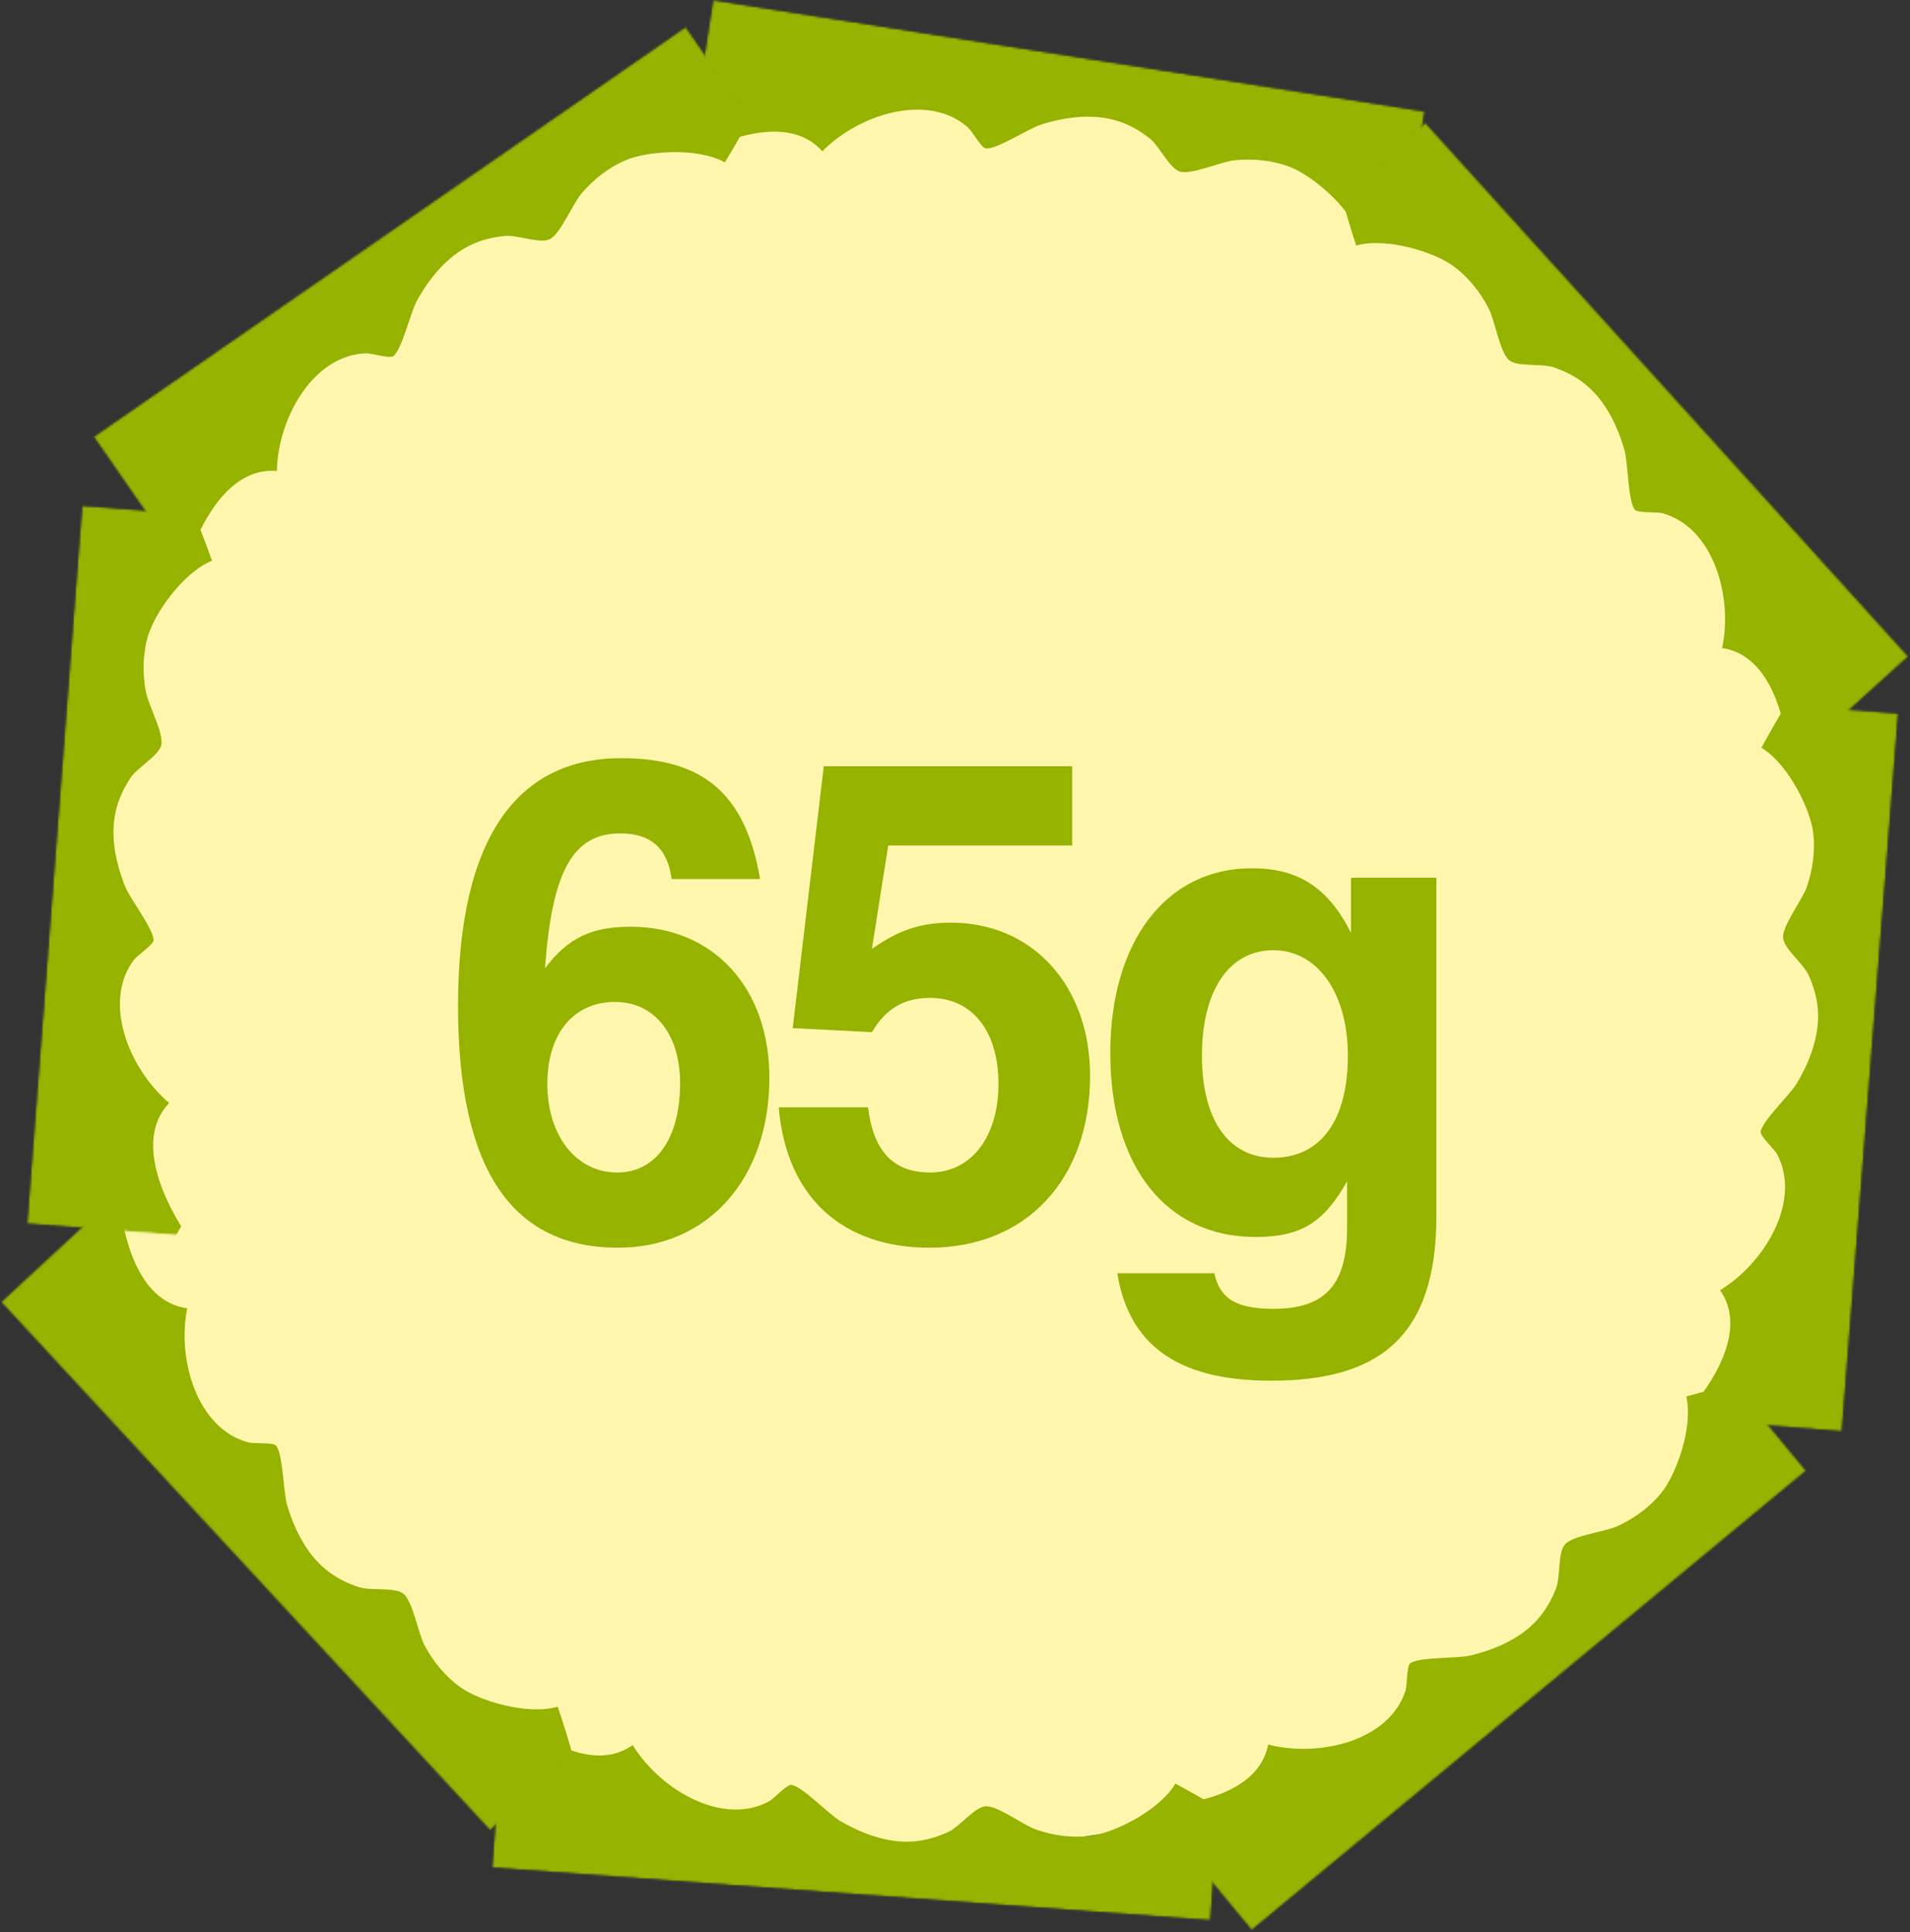
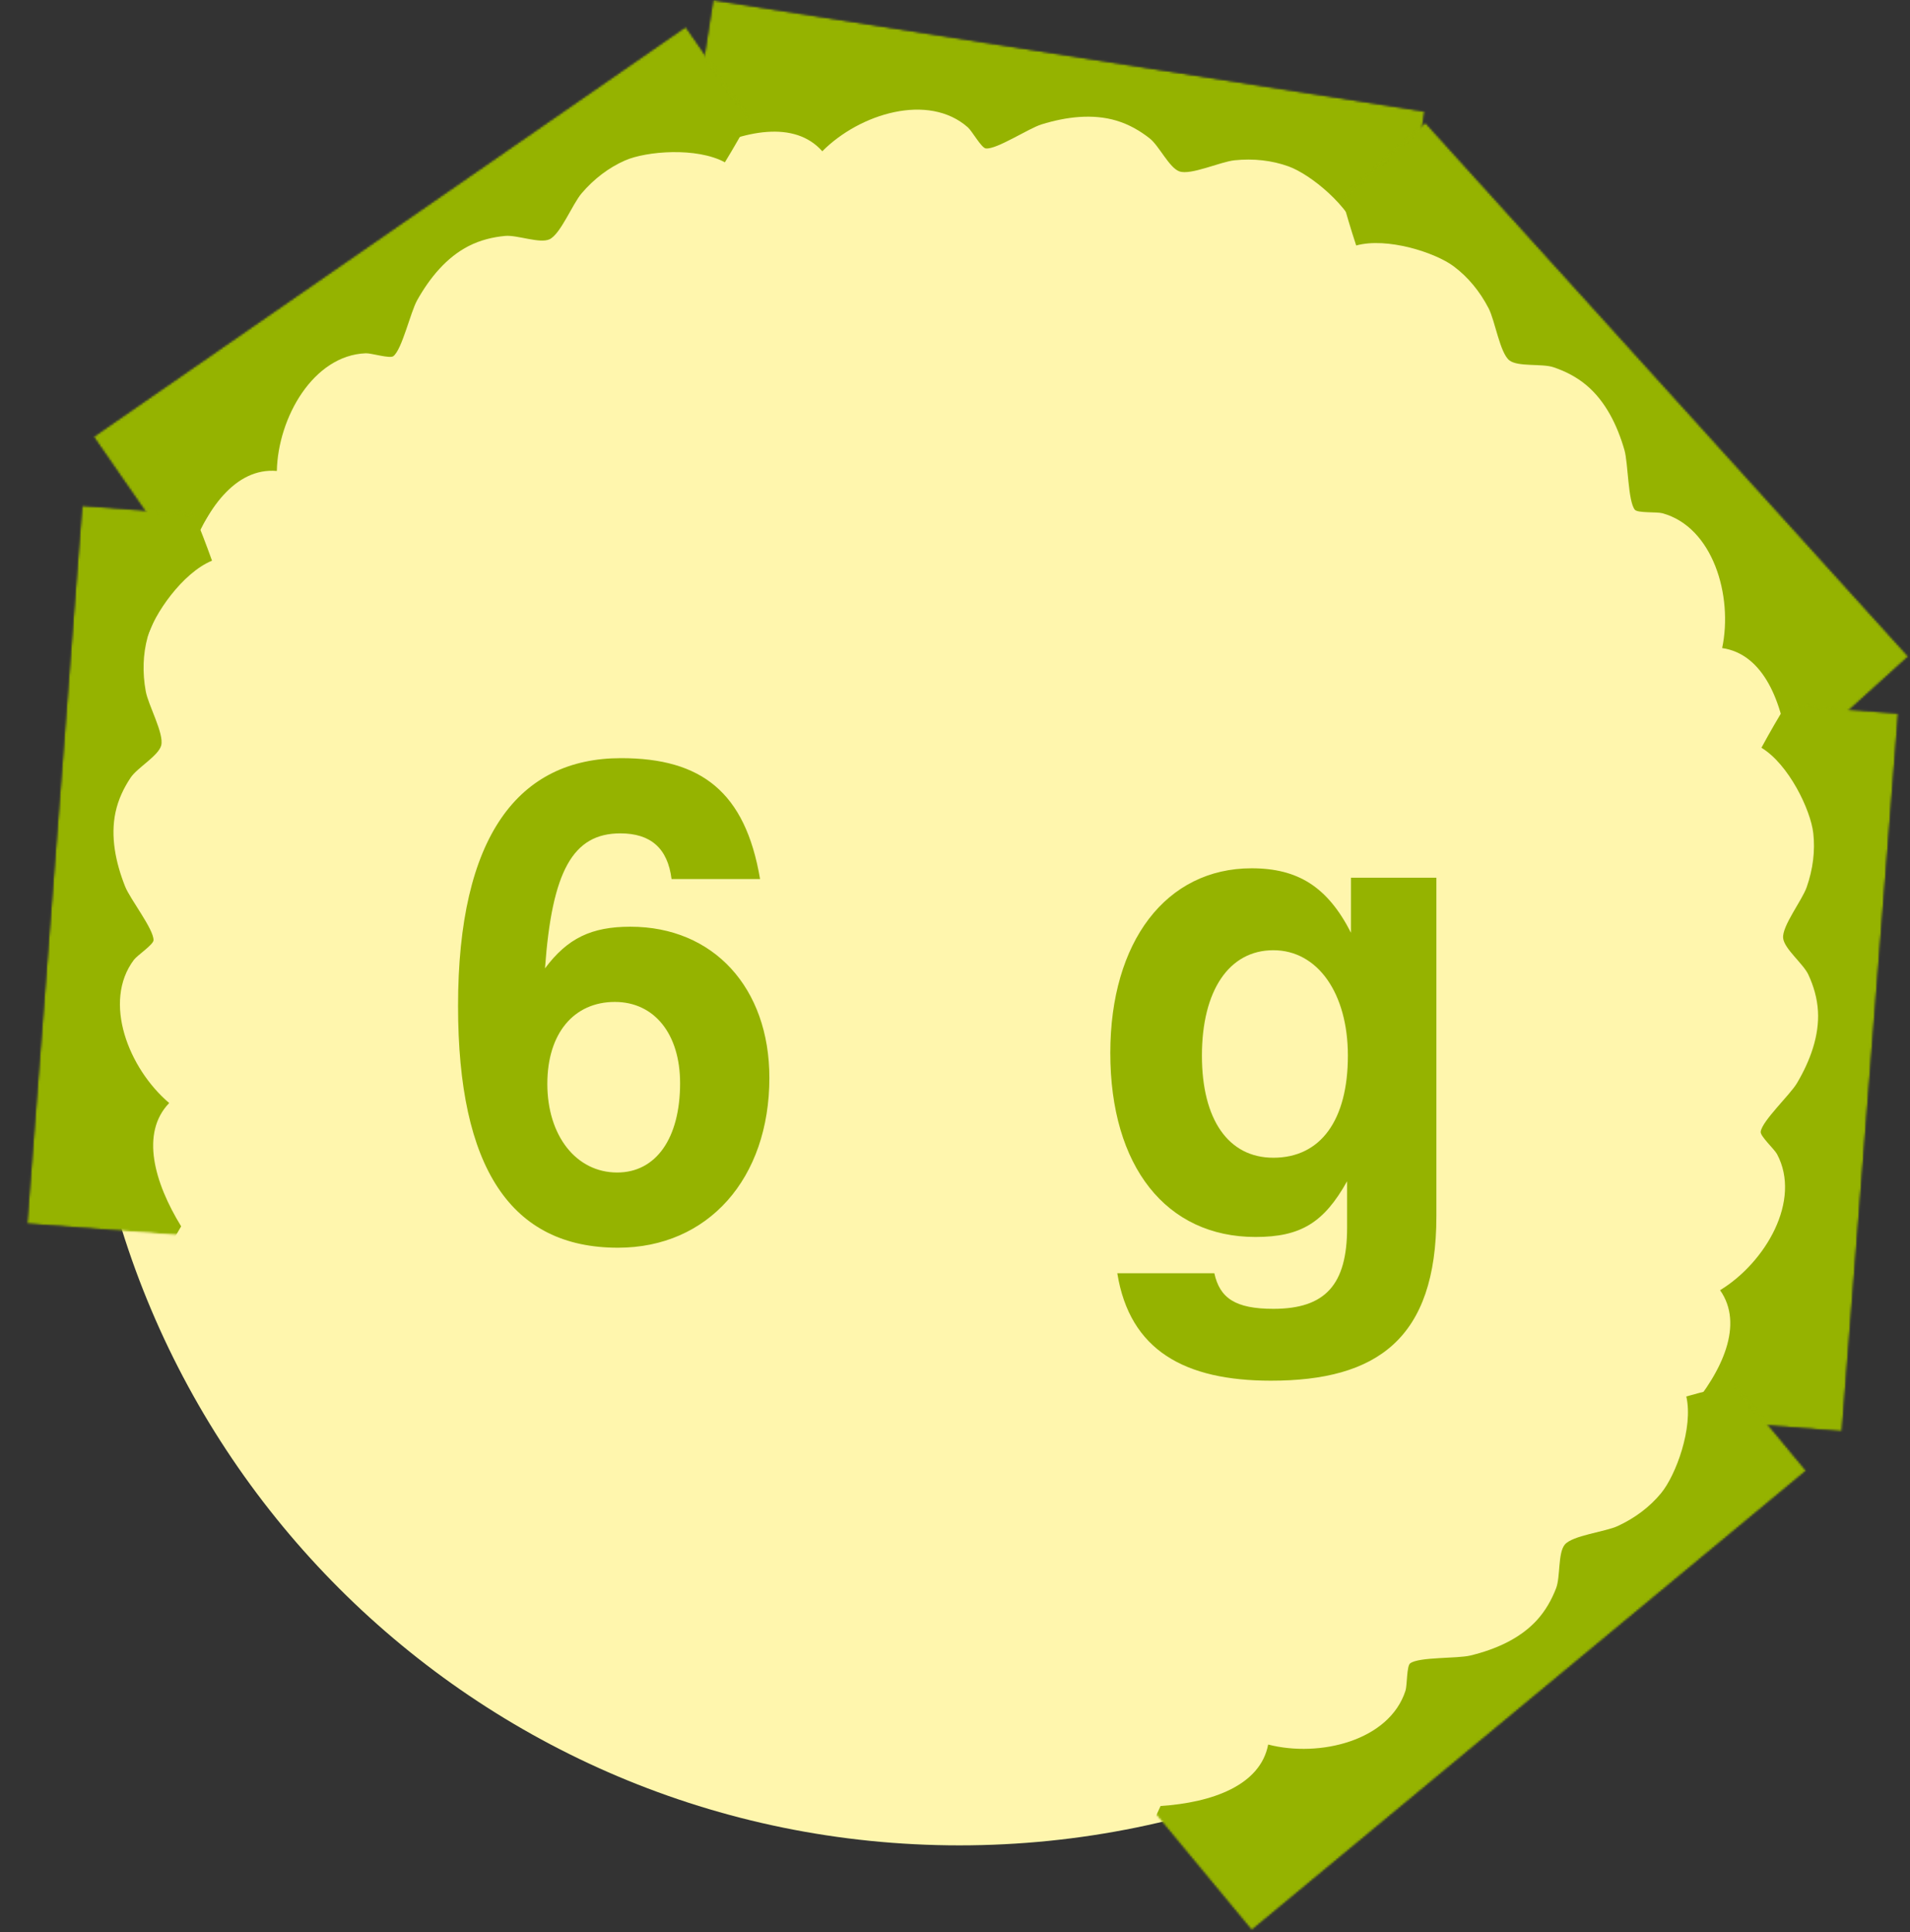
<svg xmlns="http://www.w3.org/2000/svg" width="859" height="869" viewBox="0 0 859 869" fill="none">
  <rect x="0" y="0" width="859" height="869" fill="#333333" stroke="none" />
  <g clip-path="url(#clip0_49_86)">
    <path d="M826 435.5C826 217.624 649.376 41 431.5 41C213.624 41 37 217.624 37 435.5C37 653.376 213.624 830 431.5 830C649.376 830 826 653.376 826 435.5Z" fill="#FFF6AD" />
    <mask id="mask0_49_86" style="mask-type:luminance" maskUnits="userSpaceOnUse" x="308" y="-1" width="333" height="133">
      <path d="M628.109 131.098L640.785 50.084L320.679 -0L308.004 81.014L628.109 131.098Z" fill="white" />
    </mask>
    <g mask="url(#mask0_49_86)">
      <mask id="mask1_49_86" style="mask-type:luminance" maskUnits="userSpaceOnUse" x="308" y="-1" width="333" height="133">
        <path d="M628.109 131.098L640.785 50.084L320.68 -0.001L308.004 81.013L628.109 131.098Z" fill="white" />
      </mask>
      <g mask="url(#mask1_49_86)">
        <path d="M239.353 -16.798C239.513 -16.473 239.559 -16.395 239.541 -16.448C256.524 17.82 281.482 46.842 314.099 69.032C334.584 58.583 357.369 53.955 369.814 68.037C386.717 51.038 417.572 41.646 435.28 57.277C437.204 58.975 441.388 66.57 443.384 66.768C448.311 67.26 462.574 57.75 468.454 55.937C479.656 52.482 491.425 51.091 502.035 54.237C507.73 55.925 512.692 58.813 517.067 62.25C521.311 65.584 525.845 75.486 530.435 77.097C535.567 78.898 548.872 72.74 555.23 72.091C563.755 71.219 571.995 72.129 579.502 74.835C589.356 78.386 607.079 92.714 611.479 106.412C671.141 90.369 727.262 61.15 771.371 16.966C813.603 -25.338 844.562 -74.376 860.481 -127.313C867.716 -155.351 871.141 -184.202 867.292 -211.829C858.323 -256.121 842.324 -298.132 819.921 -337.304C802.94 -366.998 773.882 -391.814 743.614 -410.686C709.549 -431.922 668.889 -445.422 626.363 -451.435C552.243 -461.915 475.627 -446.376 405.311 -412.677C327.403 -375.338 265.478 -306.309 235.206 -234.555C217.586 -192.792 210.084 -149.456 213.851 -107.218C216.618 -76.164 225.73 -47.639 238.077 -19.737C237.111 -21.842 236.501 -23.119 239.353 -16.798Z" fill="#95B300" />
      </g>
    </g>
    <mask id="mask2_49_86" style="mask-type:luminance" maskUnits="userSpaceOnUse" x="42" y="12" width="314" height="252">
      <path d="M355.071 79.421L308.398 12L42.002 196.416L88.676 263.837L355.071 79.421Z" fill="white" />
    </mask>
    <g mask="url(#mask2_49_86)">
      <mask id="mask3_49_86" style="mask-type:luminance" maskUnits="userSpaceOnUse" x="42" y="12" width="314" height="252">
        <path d="M355.072 79.421L308.398 12L42.003 196.416L88.676 263.837L355.072 79.421Z" fill="white" />
      </mask>
      <g mask="url(#mask3_49_86)">
        <path d="M-28.485 240.321C-28.146 240.446 -28.059 240.47 -28.108 240.445C7.819 253.558 45.906 257.372 84.831 250.958C92.465 229.266 105.778 210.205 124.502 211.825C125.025 187.858 140.899 159.782 164.503 158.896C167.067 158.799 175.334 161.415 176.916 160.183C180.824 157.142 184.599 140.42 187.608 135.054C193.34 124.828 200.905 115.707 210.76 110.67C216.049 107.966 221.635 106.637 227.172 106.11C232.545 105.599 242.657 109.646 247.092 107.648C252.051 105.415 257.443 91.781 261.601 86.927C267.175 80.418 273.77 75.397 281.074 72.181C290.66 67.959 313.375 66.119 326.006 73.007C358.161 20.253 378.667 -39.604 380.155 -102.018C381.579 -161.777 370.195 -218.643 345.228 -267.962C331.138 -293.259 313.727 -316.519 291.892 -333.877C254.859 -359.776 214.306 -379.175 171.072 -392.104C138.299 -401.905 100.142 -399.846 65.207 -392.648C25.891 -384.544 -12.868 -366.289 -47.816 -341.326C-108.73 -297.816 -153.513 -233.737 -181.212 -160.848C-211.9 -80.09 -209.164 12.605 -181.621 85.45C-165.591 127.848 -141.147 164.41 -109.298 192.408C-85.883 212.994 -59.617 227.374 -31.436 239.072C-33.587 238.213 -34.909 237.709 -28.485 240.321Z" fill="#95B300" />
      </g>
    </g>
    <mask id="mask4_49_86" style="mask-type:luminance" maskUnits="userSpaceOnUse" x="12" y="227" width="107" height="330">
      <path d="M118.647 233.66L36.887 227.395L12.133 550.448L93.894 556.713L118.647 233.66Z" fill="white" />
    </mask>
    <g mask="url(#mask4_49_86)">
      <mask id="mask5_49_86" style="mask-type:luminance" maskUnits="userSpaceOnUse" x="12" y="227" width="107" height="330">
        <path d="M118.647 233.659L36.887 227.395L12.133 550.448L93.894 556.712L118.647 233.659Z" fill="white" />
      </mask>
      <g mask="url(#mask5_49_86)">
        <path d="M1.786 632.844C2.097 632.659 2.171 632.607 2.12 632.629C34.947 613.003 61.915 585.84 81.471 551.579C69.444 531.979 63.038 509.629 76.098 496.115C57.821 480.601 46.032 450.581 60.222 431.698C61.763 429.646 69.005 424.878 69.046 422.873C69.149 417.922 58.547 404.451 56.277 398.732C51.952 387.837 49.64 376.214 51.941 365.389C53.176 359.579 55.665 354.405 58.747 349.773C61.736 345.281 71.252 339.981 72.497 335.279C73.889 330.022 66.703 317.241 65.556 310.954C64.017 302.524 64.276 294.238 66.383 286.542C69.148 276.439 82.037 257.644 95.347 252.18C74.661 193.965 41.119 140.315 -6.397 99.819C-51.891 61.045 -103.213 34.038 -157.238 22.332C-185.758 17.325 -214.79 16.179 -242.028 22.189C-285.478 34.614 -326.1 53.867 -363.389 79.282C-391.655 98.546 -414.109 129.466 -430.542 161.124C-449.033 196.753 -459.293 238.349 -461.943 281.217C-466.561 355.931 -445.044 431.088 -405.919 498.536C-362.569 573.265 -288.883 629.569 -214.97 654.105C-171.952 668.385 -128.16 672.456 -86.349 665.379C-55.609 660.178 -27.888 648.851 -1.044 634.347C-3.066 635.476 -4.291 636.184 1.786 632.844Z" fill="#95B300" />
      </g>
    </g>
    <mask id="mask6_49_86" style="mask-type:luminance" maskUnits="userSpaceOnUse" x="580" y="55" width="279" height="296">
      <path d="M580.169 110.043L640.973 55.025L858.359 295.274L797.556 350.291L580.169 110.043Z" fill="white" />
    </mask>
    <g mask="url(#mask6_49_86)">
      <mask id="mask7_49_86" style="mask-type:luminance" maskUnits="userSpaceOnUse" x="580" y="55" width="279" height="296">
        <path d="M580.169 110.043L640.973 55.025L858.359 295.274L797.555 350.291L580.169 110.043Z" fill="white" />
      </mask>
      <g mask="url(#mask7_49_86)">
        <path d="M916.993 354.081C916.634 354.125 916.544 354.129 916.597 354.115C878.628 358.7 840.674 353.739 804.233 338.627C801.74 315.766 793.119 294.174 774.519 291.486C779.468 268.03 770.407 237.076 747.625 230.837C745.151 230.159 736.505 230.823 735.246 229.263C732.133 225.412 732.266 208.27 730.558 202.359C727.306 191.096 722.017 180.491 713.569 173.343C709.035 169.505 703.899 166.939 698.627 165.164C693.512 163.443 682.744 165.08 678.88 162.124C674.561 158.82 672.416 144.316 669.473 138.643C665.528 131.036 660.25 124.644 653.871 119.849C645.498 113.555 623.8 106.589 609.931 110.418C590.638 51.727 584.305 -11.228 597.074 -72.34C609.299 -130.852 633.337 -183.63 668.881 -225.965C688.363 -247.388 710.614 -266.071 735.829 -277.999C777.788 -294.781 821.694 -304.434 866.736 -307.174C900.879 -309.253 937.565 -298.557 969.942 -283.59C1006.38 -266.744 1039.96 -240.141 1068.3 -207.872C1117.71 -151.631 1146.72 -79.037 1157.08 -1.755C1168.57 83.871 1144.79 173.505 1101.38 238.162C1076.11 275.794 1043.98 305.828 1006.59 325.835C979.107 340.546 950.255 348.565 920.151 353.536C922.441 353.19 923.843 353 916.993 354.081Z" fill="#95B300" />
      </g>
    </g>
    <mask id="mask8_49_86" style="mask-type:luminance" maskUnits="userSpaceOnUse" x="746" y="314" width="108" height="330">
      <path d="M772.014 314.424L853.762 320.842L828.405 643.848L746.656 637.43L772.014 314.424Z" fill="white" />
    </mask>
    <g mask="url(#mask8_49_86)">
      <mask id="mask9_49_86" style="mask-type:luminance" maskUnits="userSpaceOnUse" x="746" y="314" width="108" height="330">
        <path d="M772.013 314.424L853.762 320.842L828.404 643.848L746.656 637.43L772.013 314.424Z" fill="white" />
      </mask>
      <g mask="url(#mask9_49_86)">
        <path d="M825.924 726.856C825.645 726.625 825.58 726.562 825.627 726.592C796.219 702.139 773.762 671.143 759.723 634.276C774.629 616.765 784.404 595.67 773.584 580.303C794.034 567.793 810.312 539.95 799.203 519.104C797.997 516.84 791.577 511.012 791.846 509.025C792.508 504.117 805.06 492.442 808.184 487.141C814.138 477.043 818.215 465.916 817.61 454.866C817.286 448.934 815.624 443.438 813.294 438.388C811.033 433.488 802.448 426.784 801.943 421.946C801.379 416.537 810.449 405.018 812.552 398.983C815.373 390.891 816.395 382.664 815.499 374.735C814.325 364.326 804.488 343.769 792.181 336.318C821.595 281.989 863.009 234.153 916.201 201.468C967.131 170.173 1022 151.403 1077.19 148.168C1106.14 147.618 1135 150.963 1160.99 161.101C1202 180.077 1239.17 205.364 1272.09 236.225C1297.05 259.617 1314.47 293.629 1325.82 327.443C1338.6 365.498 1342.32 408.178 1338.33 450.941C1331.37 525.474 1298.52 596.414 1249.46 657.022C1195.11 724.173 1113.62 768.442 1036.81 781.286C992.103 788.763 948.207 786.032 907.988 772.592C878.417 762.713 852.775 747.247 828.488 728.777C830.312 730.205 831.413 731.093 825.924 726.856Z" fill="#95B300" />
      </g>
    </g>
    <mask id="mask10_49_86" style="mask-type:luminance" maskUnits="userSpaceOnUse" x="510" y="598" width="303" height="271">
      <path d="M760.066 598.375L812.387 661.514L562.912 868.247L510.591 805.108L760.066 598.375Z" fill="white" />
    </mask>
    <g mask="url(#mask10_49_86)">
      <mask id="mask11_49_86" style="mask-type:luminance" maskUnits="userSpaceOnUse" x="510" y="598" width="303" height="271">
        <path d="M760.065 598.375L812.387 661.514L562.912 868.246L510.591 805.108L760.065 598.375Z" fill="white" />
      </mask>
      <g mask="url(#mask11_49_86)">
        <path d="M501.612 924.269C501.583 923.908 501.583 923.818 501.594 923.872C498.665 885.739 505.273 848.036 521.955 812.288C544.902 810.791 566.849 803.117 570.343 784.651C593.562 790.616 624.88 782.909 632.105 760.421C632.89 757.978 632.602 749.312 634.215 748.121C638.198 745.179 655.318 746.057 661.298 744.608C672.691 741.849 683.516 737.026 691.025 728.897C695.056 724.534 697.844 719.514 699.846 714.325C701.788 709.29 700.621 698.461 703.742 694.729C707.23 690.557 721.814 689.046 727.61 686.352C735.381 682.741 741.997 677.746 747.065 671.581C753.717 663.491 761.62 642.115 758.397 628.094C817.872 611.371 881.042 607.782 941.541 623.196C999.467 637.955 1051.15 664.265 1091.9 701.616C1112.45 722.012 1130.15 745.054 1140.97 770.764C1155.91 813.413 1163.65 857.697 1164.43 902.816C1165.02 937.017 1152.74 973.203 1136.38 1004.9C1117.96 1040.57 1089.92 1072.96 1056.45 1099.87C998.117 1146.78 924.33 1172.61 846.669 1179.61C760.625 1187.36 672.11 1159.7 609.402 1113.52C572.904 1086.64 544.296 1053.24 525.934 1015.01C512.432 986.913 505.676 957.739 502.018 927.447C502.264 929.751 502.393 931.16 501.612 924.269Z" fill="#95B300" />
      </g>
    </g>
    <mask id="mask12_49_86" style="mask-type:luminance" maskUnits="userSpaceOnUse" x="221" y="758" width="330" height="106">
      <path d="M550.405 781.957L544.41 863.738L221.277 840.05L227.272 758.27L550.405 781.957Z" fill="white" />
    </mask>
    <g mask="url(#mask12_49_86)">
      <mask id="mask13_49_86" style="mask-type:luminance" maskUnits="userSpaceOnUse" x="221" y="758" width="330" height="106">
-         <path d="M550.405 781.958L544.41 863.738L221.277 840.051L227.272 758.27L550.405 781.958Z" fill="white" />
-       </mask>
+         </mask>
      <g mask="url(#mask13_49_86)">
        <path d="M138.26 837.998C138.489 837.718 138.552 837.653 138.522 837.699C162.822 808.166 193.703 785.549 230.496 771.319C248.084 786.134 269.229 795.801 284.54 784.902C297.155 805.287 325.083 821.42 345.87 810.204C348.128 808.986 353.923 802.536 355.912 802.795C360.822 803.431 372.563 815.923 377.879 819.02C388.008 824.921 399.156 828.94 410.203 828.278C416.133 827.923 421.62 826.234 426.659 823.877C431.547 821.591 438.206 812.972 443.042 812.442C448.447 811.849 460.013 820.86 466.059 822.932C474.166 825.71 482.397 826.69 490.322 825.753C500.725 824.526 521.231 814.582 528.618 802.237C583.099 831.37 631.148 872.536 664.107 925.559C695.665 976.325 714.719 1031.1 718.239 1086.27C718.938 1115.21 715.743 1144.09 705.739 1170.13C686.975 1211.24 661.88 1248.54 631.19 1281.62C607.928 1306.7 574.006 1324.29 540.251 1335.82C502.263 1348.8 459.602 1352.74 416.819 1348.97C342.251 1342.4 271.143 1309.91 210.281 1261.17C142.85 1207.16 98.161 1125.91 84.92 1049.16C77.213 1004.49 79.717 960.585 92.948 920.297C102.674 890.676 118.008 864.954 136.351 840.572C134.934 842.404 134.051 843.509 138.26 837.998Z" fill="#95B300" />
      </g>
    </g>
    <mask id="mask14_49_86" style="mask-type:luminance" maskUnits="userSpaceOnUse" x="0" y="529" width="281" height="295">
      <path d="M280.58 767.672L220.402 823.373L0.316 585.596L60.494 529.895L280.58 767.672Z" fill="white" />
    </mask>
    <g mask="url(#mask14_49_86)">
      <mask id="mask15_49_86" style="mask-type:luminance" maskUnits="userSpaceOnUse" x="0" y="529" width="281" height="295">
-         <path d="M280.58 767.672L220.402 823.373L0.316 585.596L60.494 529.895L280.58 767.672Z" fill="white" />
-       </mask>
+         </mask>
      <g mask="url(#mask15_49_86)">
        <path d="M-58.978 527.455C-58.62 527.407 -58.529 527.402 -58.583 527.416C-20.667 522.403 17.34 526.935 53.949 541.634C56.7 564.465 65.565 585.959 84.194 588.436C79.51 611.947 88.921 642.796 111.771 648.778C114.253 649.428 122.891 648.666 124.168 650.212C127.324 654.027 127.385 671.17 129.159 677.062C132.538 688.287 137.946 698.831 146.475 705.883C151.052 709.67 156.217 712.178 161.509 713.893C166.642 715.556 177.391 713.798 181.288 716.71C185.645 719.964 187.953 734.443 190.96 740.083C194.991 747.645 200.341 753.977 206.774 758.699C215.217 764.899 236.993 771.619 250.817 767.633C270.772 826.103 277.815 888.982 265.738 950.234C254.175 1008.88 230.735 1061.93 195.671 1104.66C176.432 1126.3 154.394 1145.24 129.316 1157.45C87.549 1174.7 43.755 1184.85 -1.254 1188.1C-35.372 1190.56 -72.176 1180.28 -104.72 1165.68C-141.344 1149.25 -175.224 1123.03 -203.931 1091.08C-253.965 1035.4 -283.793 963.141 -295.033 885.98C-307.486 800.49 -284.722 710.592 -242.044 645.449C-217.204 607.534 -185.416 577.14 -148.255 556.712C-120.935 541.69 -92.176 533.346 -62.13 528.035C-64.416 528.407 -65.816 528.613 -58.978 527.455Z" fill="#95B300" />
      </g>
    </g>
    <path d="M346.02 484.776C346.02 530.083 318.435 561.194 277.93 561.194C229.744 561.194 206 525.25 206 452.456C206 376.038 233.236 341 279.327 341C315.292 341 335.195 356.102 341.829 395.369H302.023C300.278 381.475 292.596 374.83 278.978 374.83C257.678 374.83 248.25 391.744 245.108 435.542C255.234 421.949 266.058 416.814 283.517 416.814C320.879 416.814 346.02 444.301 346.02 484.776ZM305.864 487.192C305.864 465.142 294.342 450.644 276.534 450.644C258.027 450.644 246.155 464.84 246.155 487.494C246.155 510.752 259.075 527.365 277.581 527.365C295.04 527.365 305.864 511.96 305.864 487.192Z" fill="#95B300" />
-     <path d="M490.248 483.869C490.248 530.385 461.616 561.194 417.969 561.194C379.909 561.194 353.721 539.447 350.229 498.066H390.384C392.828 518.001 401.907 527.365 418.318 527.365C436.824 527.365 449.046 511.356 449.046 487.494C449.046 463.632 437.174 448.832 418.318 448.832C406.446 448.832 398.415 453.665 392.13 464.236L356.514 462.424L370.481 344.625H482.217V380.266H399.463L392.13 426.782C404.351 418.325 413.779 415.002 427.746 415.002C464.409 415.002 490.248 443.395 490.248 483.869Z" fill="#95B300" />
    <path d="M646 546.998C646 602.273 619.113 621 571.625 621C532.867 621 508.075 607.408 502.489 572.672H546.136C548.58 583.848 555.563 588.681 572.673 588.681C596.068 588.681 605.845 577.807 605.845 552.133V531.291C595.369 550.018 584.894 556.361 564.642 556.361C524.487 556.361 499.346 524.646 499.346 473.6C499.346 423.46 524.487 390.536 562.896 390.536C583.847 390.536 597.115 398.994 607.591 419.533V394.765H646V546.998ZM606.194 474.808C606.194 446.717 592.576 427.386 572.673 427.386C552.77 427.386 540.549 445.509 540.549 474.808C540.549 503.503 552.421 520.72 572.673 520.72C593.973 520.72 606.194 503.805 606.194 474.808Z" fill="#95B300" />
  </g>
  <defs>
    <clipPath id="clip0_49_86">
      <rect width="859" height="869" fill="white" />
    </clipPath>
  </defs>
</svg>